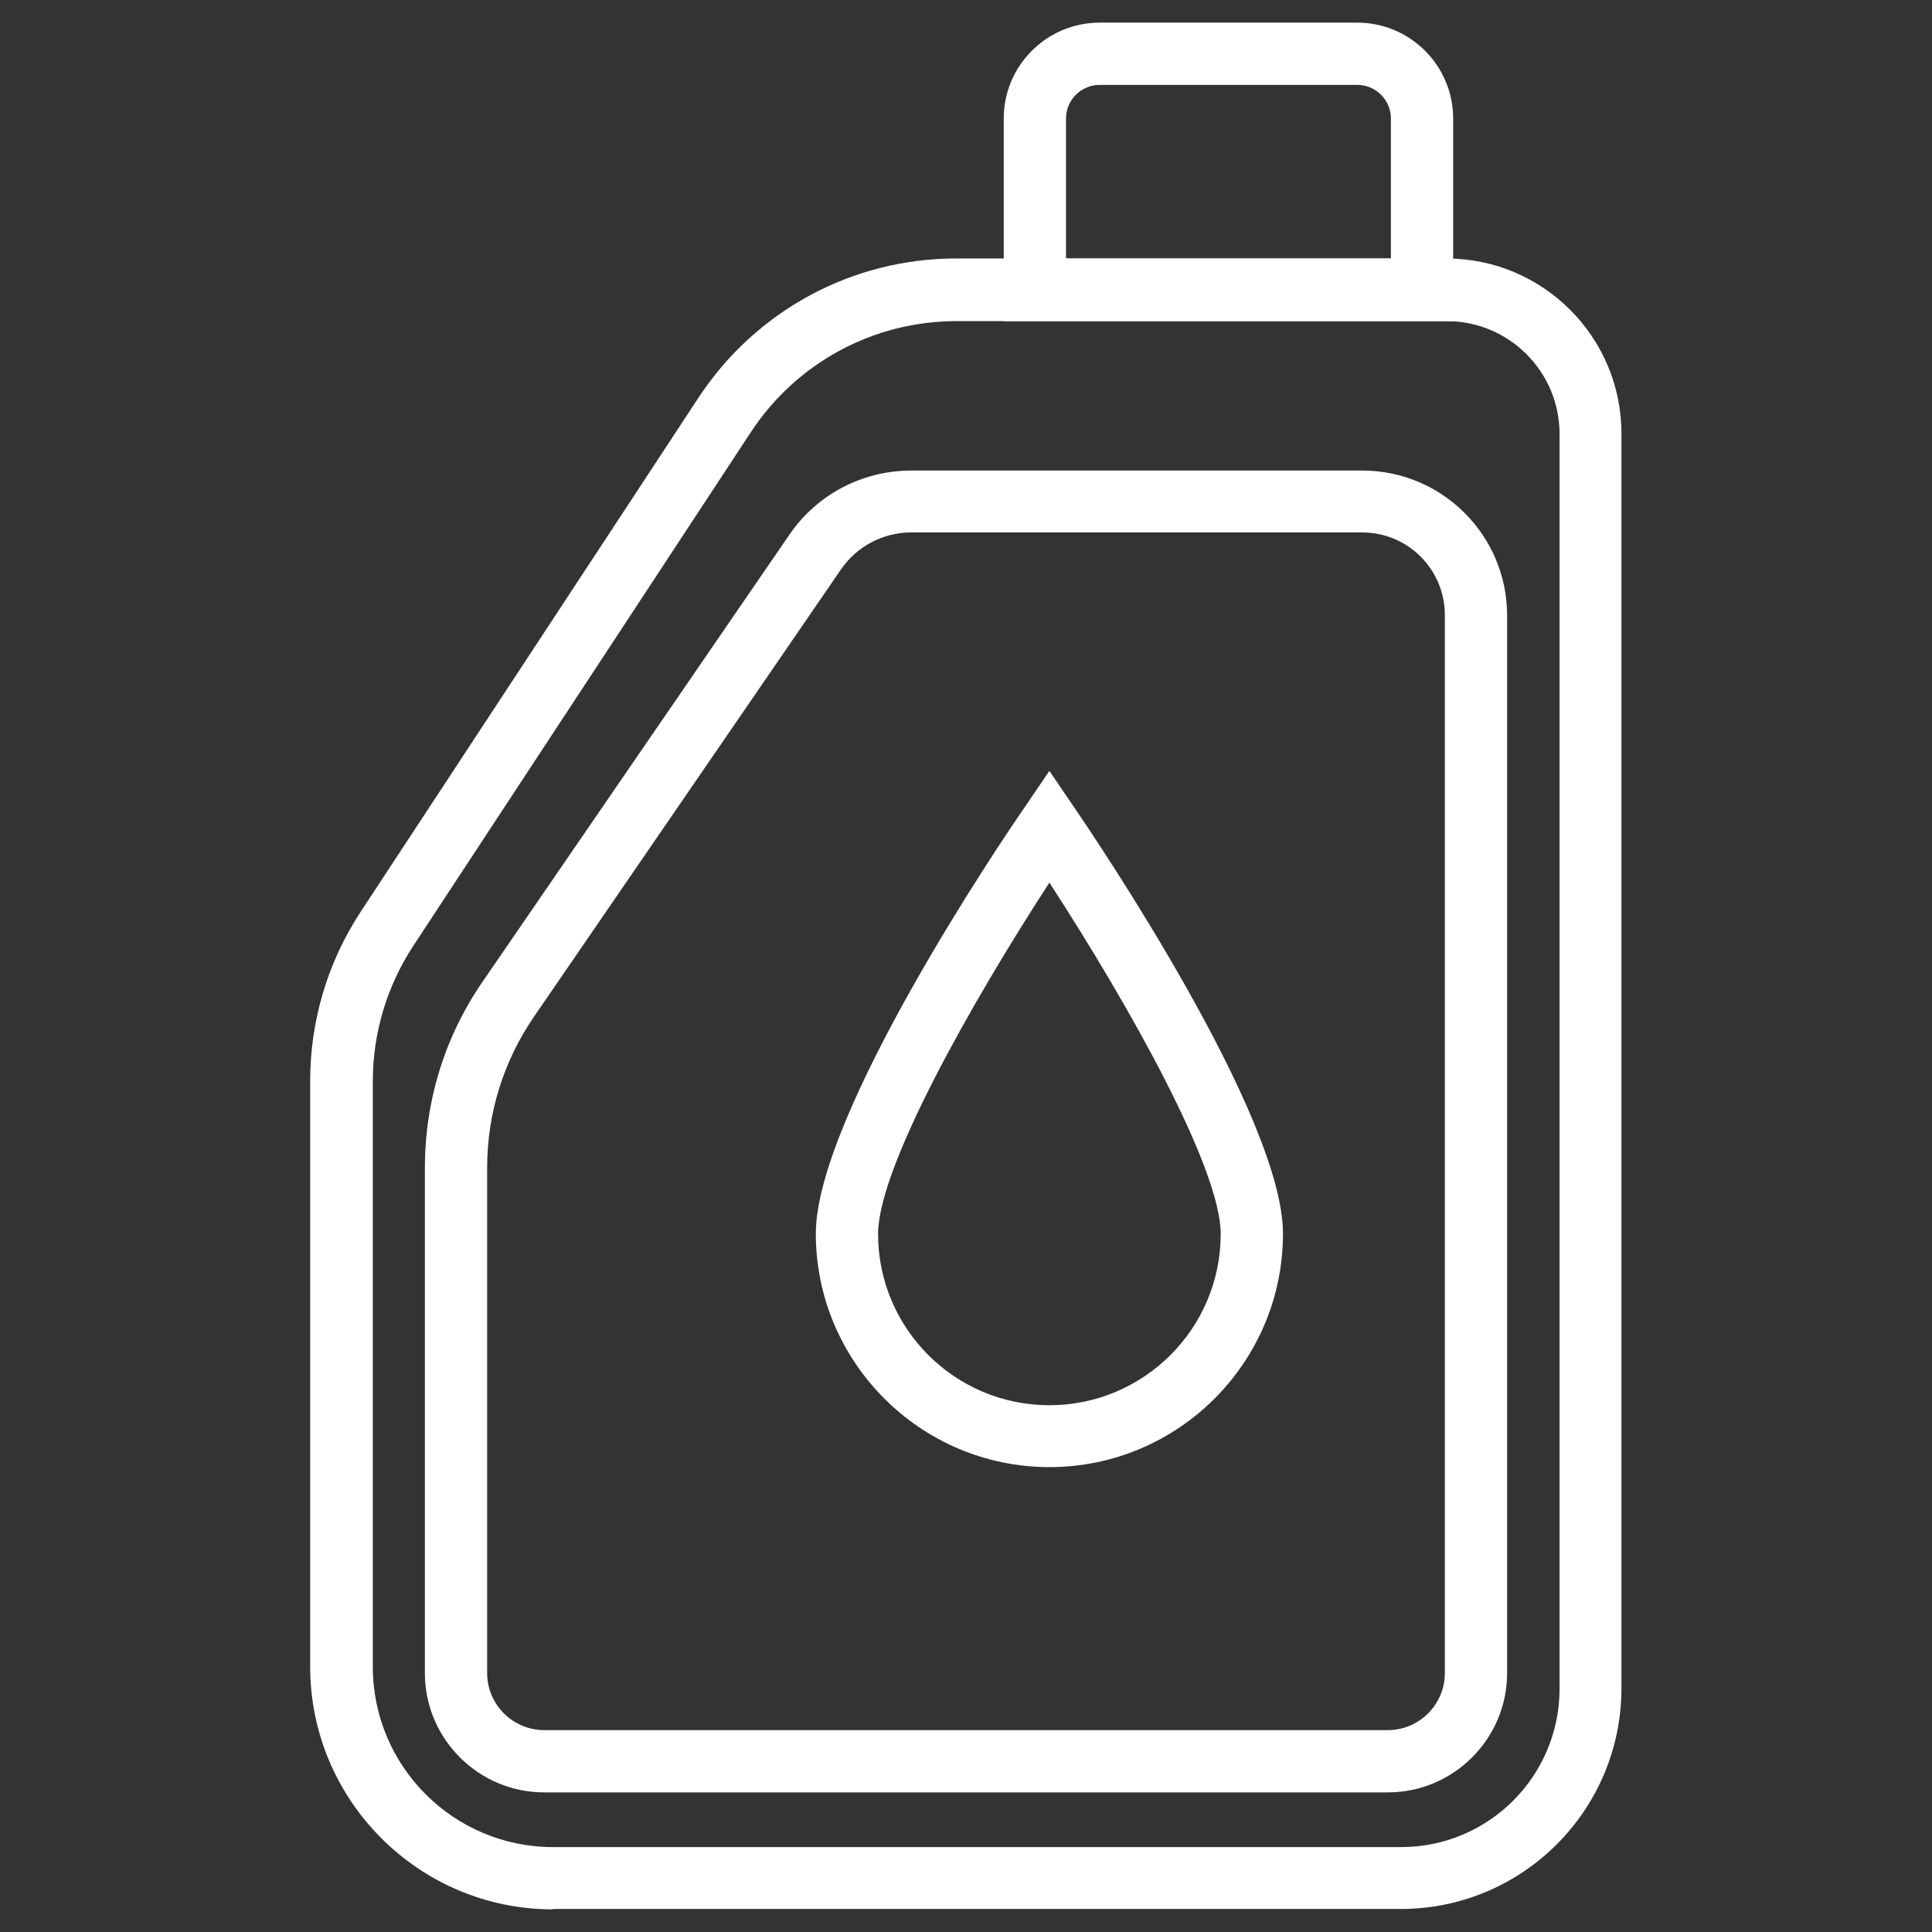
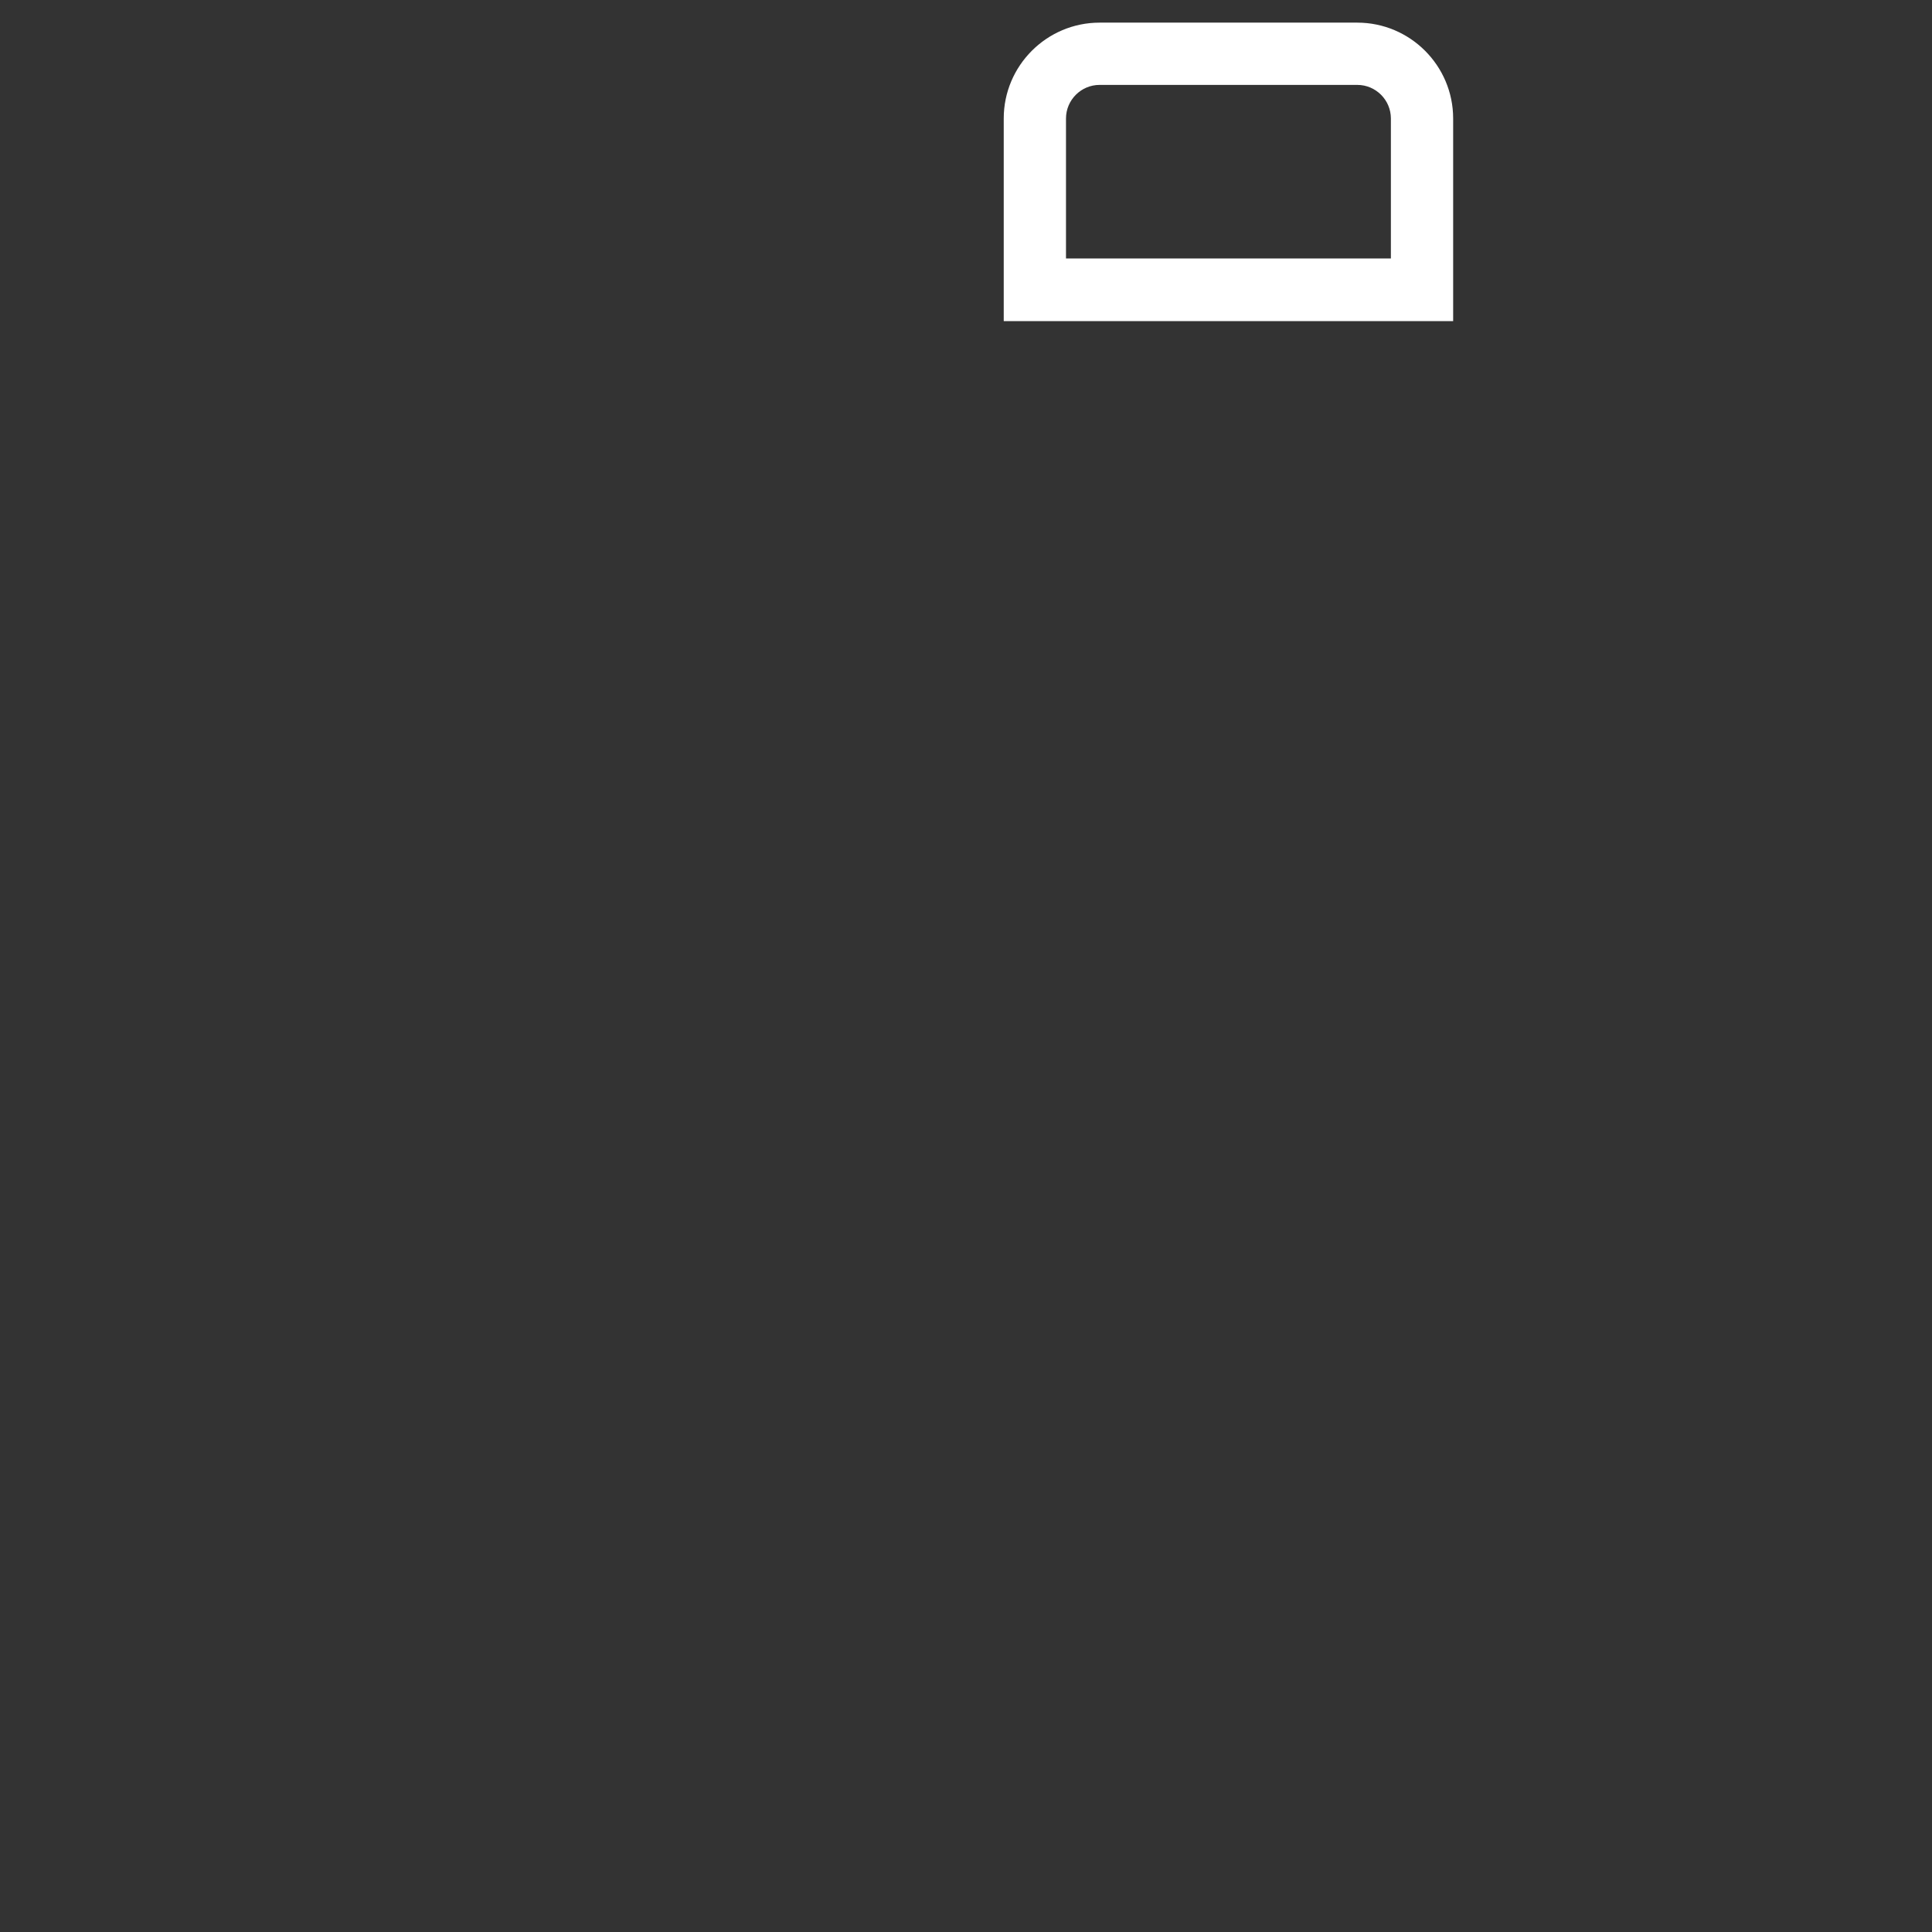
<svg xmlns="http://www.w3.org/2000/svg" version="1.1" x="0px" y="0px" viewBox="0 0 512 512" style="enable-background:new 0 0 512 512;" xml:space="preserve">
  <rect x="0" y="0" width="512" height="512" fill="#333333" stroke="none" />
  <style type="text/css">
	.st0{fill:#FFFFFF;}
</style>
  <g id="snack">
</g>
  <g id="lipantirio">
    <g>
      <g>
-         <path class="st0" d="M146.5,506c-35.5,0-64.3-28.9-64.3-64.3V286.5c0-16,4.6-31.5,13.4-44.9l89.5-136.2     c15.2-23.1,40.7-36.9,68.3-36.9h129.9c25.6,0,46.4,20.8,46.4,46.4v332.5c0,32.3-26.2,58.5-58.5,58.5H146.5z M253.5,85.1     c-22,0-42.4,11-54.5,29.4l-89.5,136.2c-7,10.7-10.7,23.1-10.7,35.8v155.2c0,26.4,21.4,47.8,47.8,47.8h224.7c23.2,0,42-18.8,42-42     V115c0-16.5-13.4-29.9-29.9-29.9H253.5z" />
-       </g>
+         </g>
      <g>
-         <path class="st0" d="M144.2,475c-17.4,0-31.6-14.2-31.6-31.6V309.5c0-17.8,5.3-34.9,15.4-49.5l81.2-118.3     c7.3-10.7,19.4-17,32.3-17H361c21.2,0,38.4,17.2,38.4,38.4v280.3c0,17.4-14.2,31.6-31.6,31.6H144.2z M241.5,141.1     c-7.5,0-14.5,3.7-18.7,9.9l-81.2,118.3c-8.2,11.9-12.5,25.8-12.5,40.2v133.9c0,8.3,6.8,15.1,15.1,15.1h223.6     c8.3,0,15.1-6.8,15.1-15.1V163c0-12.1-9.8-21.9-21.9-21.9H241.5z" />
-       </g>
+         </g>
      <g>
        <path class="st0" d="M266,85.1V31.4c0-14,11.4-25.4,25.4-25.4h68.3c14,0,25.4,11.4,25.4,25.4v53.7H266z M368.6,68.6V31.4     c0-4.9-4-8.9-8.9-8.9h-68.3c-4.9,0-8.9,4-8.9,8.9v37.1H368.6z" />
      </g>
      <g>
-         <path class="st0" d="M278.1,388.8c-34.1,0-61.9-27.8-61.9-61.9c0-31.3,49.4-104.4,55.1-112.6l6.8-10l6.8,10     c5.6,8.2,55.1,81.4,55.1,112.6C340,361.1,312.2,388.8,278.1,388.8z M278.1,233.9c-21.3,32.8-45.4,75.8-45.4,93.1     c0,25,20.3,45.4,45.4,45.4c25,0,45.4-20.3,45.4-45.4C323.5,309.7,299.4,266.7,278.1,233.9z" />
-       </g>
+         </g>
    </g>
  </g>
  <g id="car-wash">
</g>
  <g id="metafora">
</g>
  <g id="parking">
</g>
  <g id="auto-gas">
</g>
  <g id="auto-shop">
</g>
  <g id="petrelaio-thermansis">
</g>
  <g id="truck-wash">
</g>
</svg>